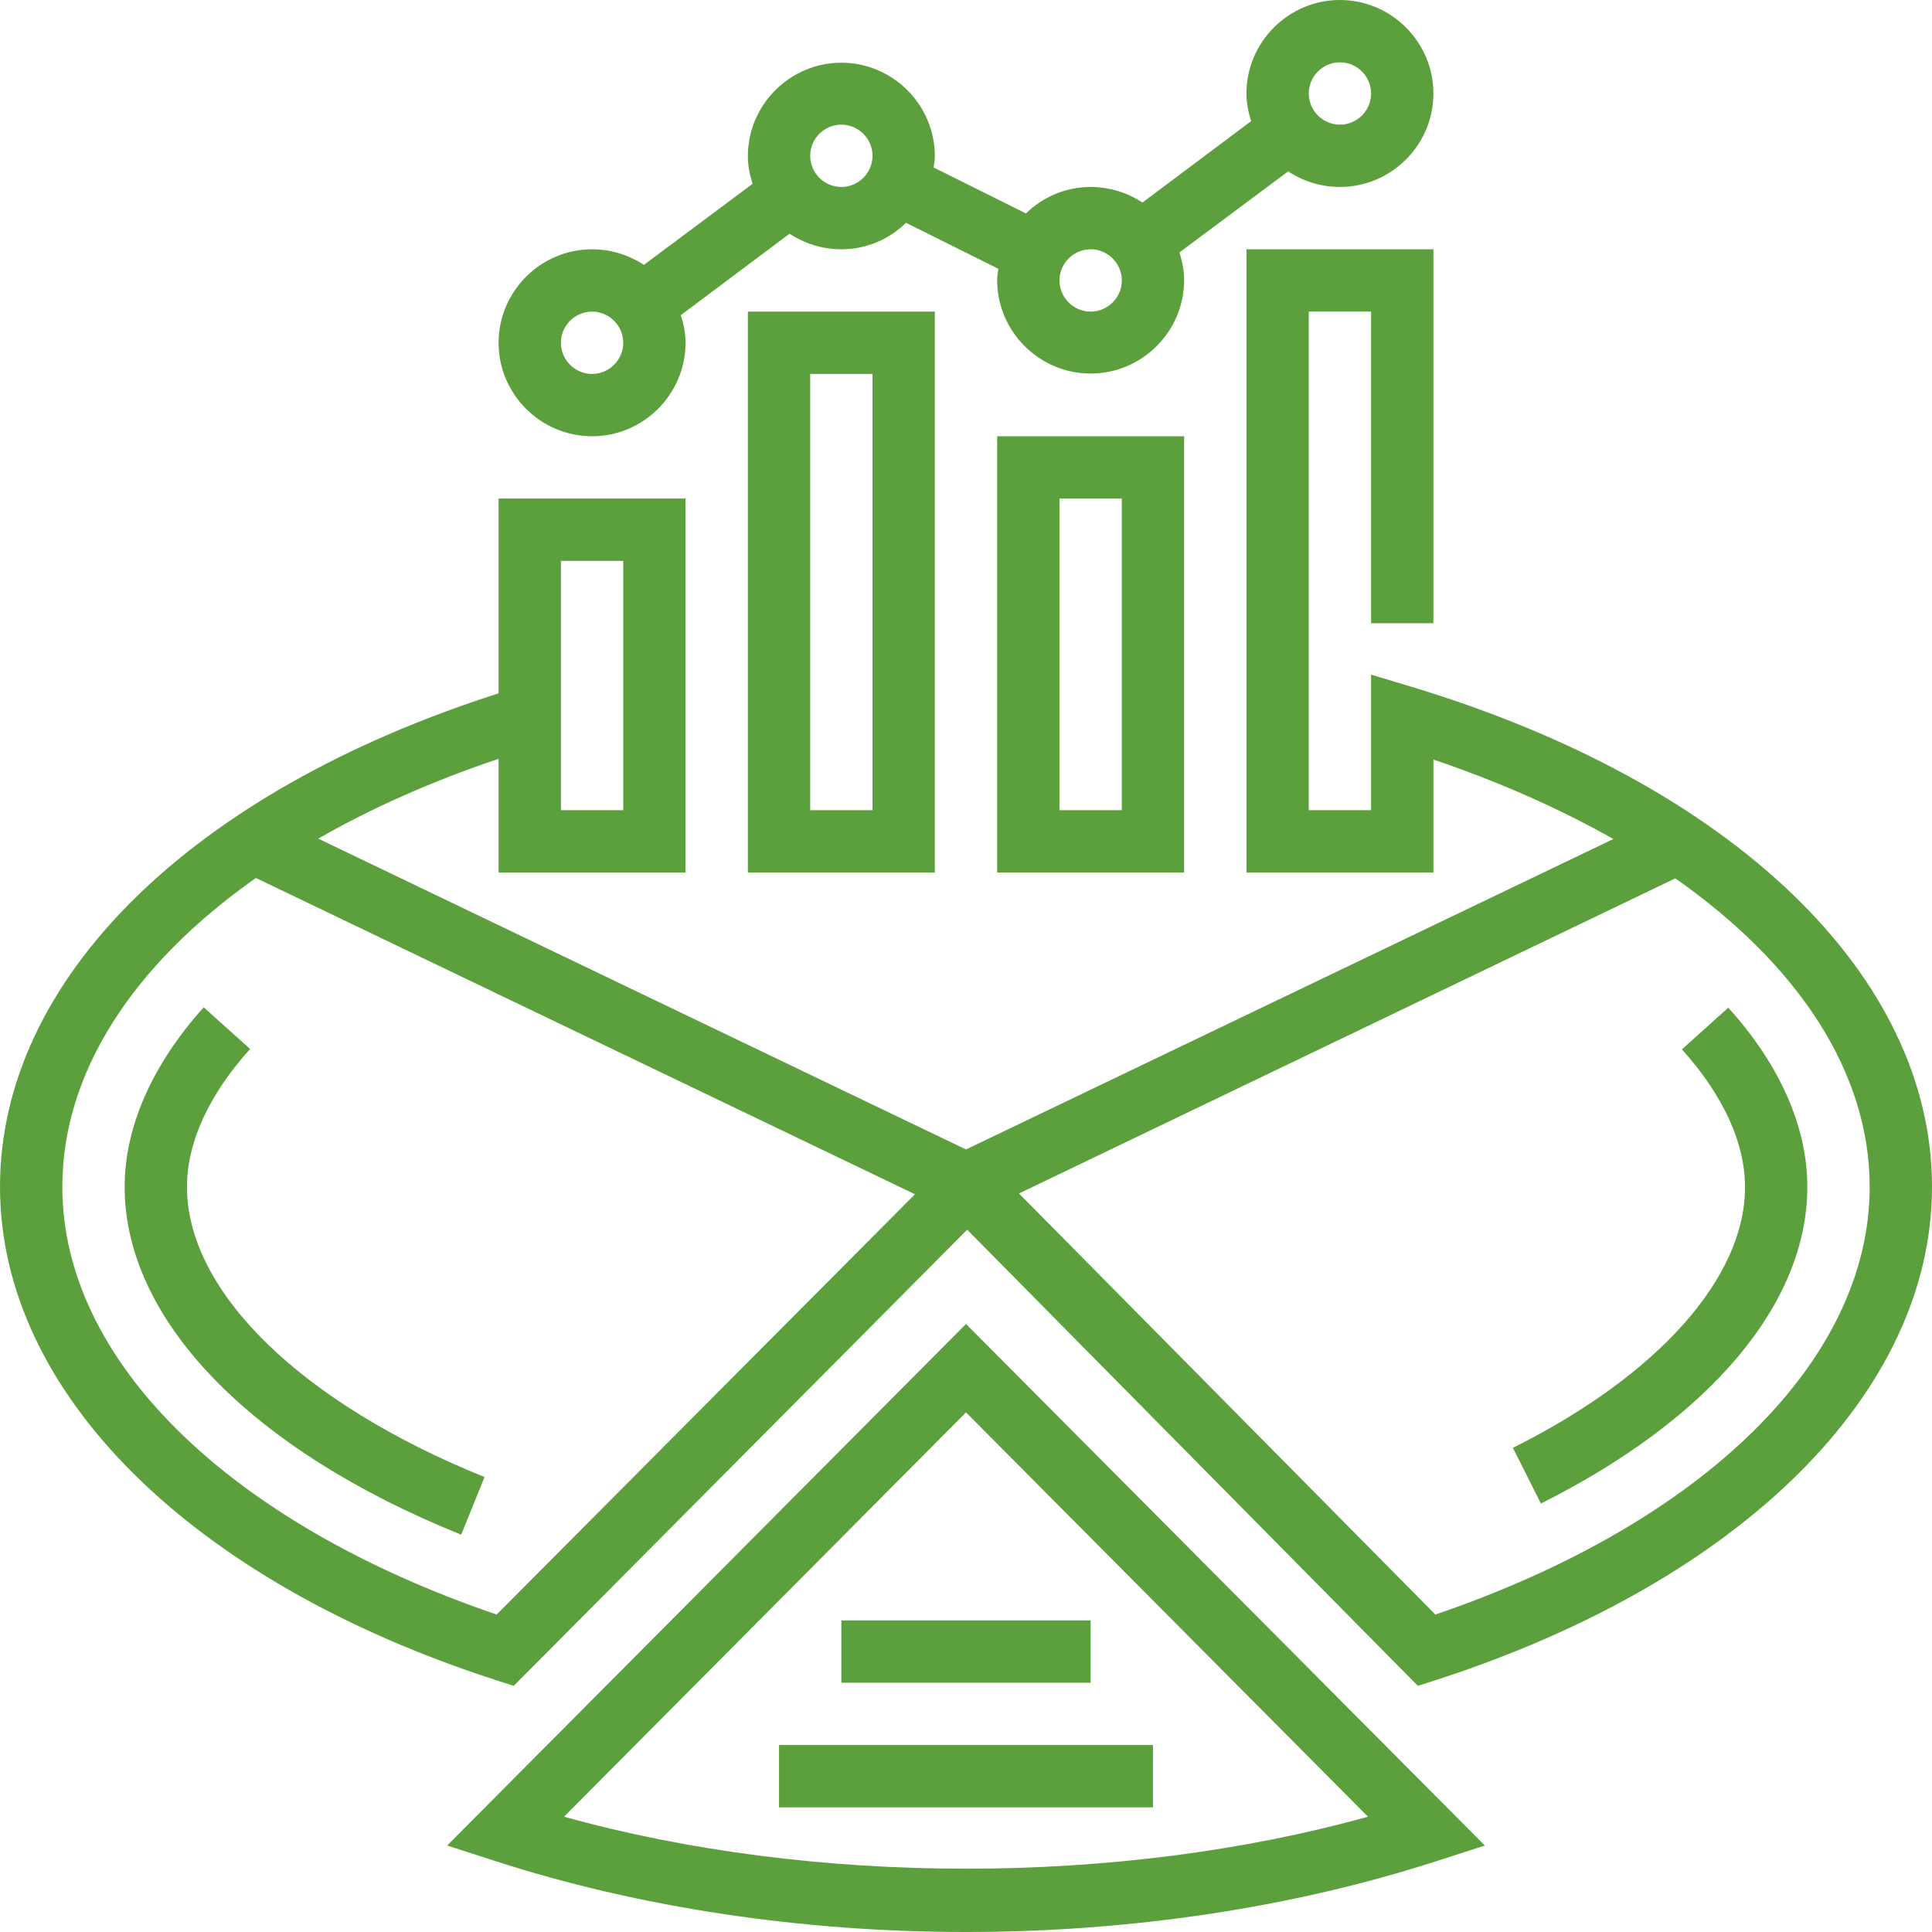
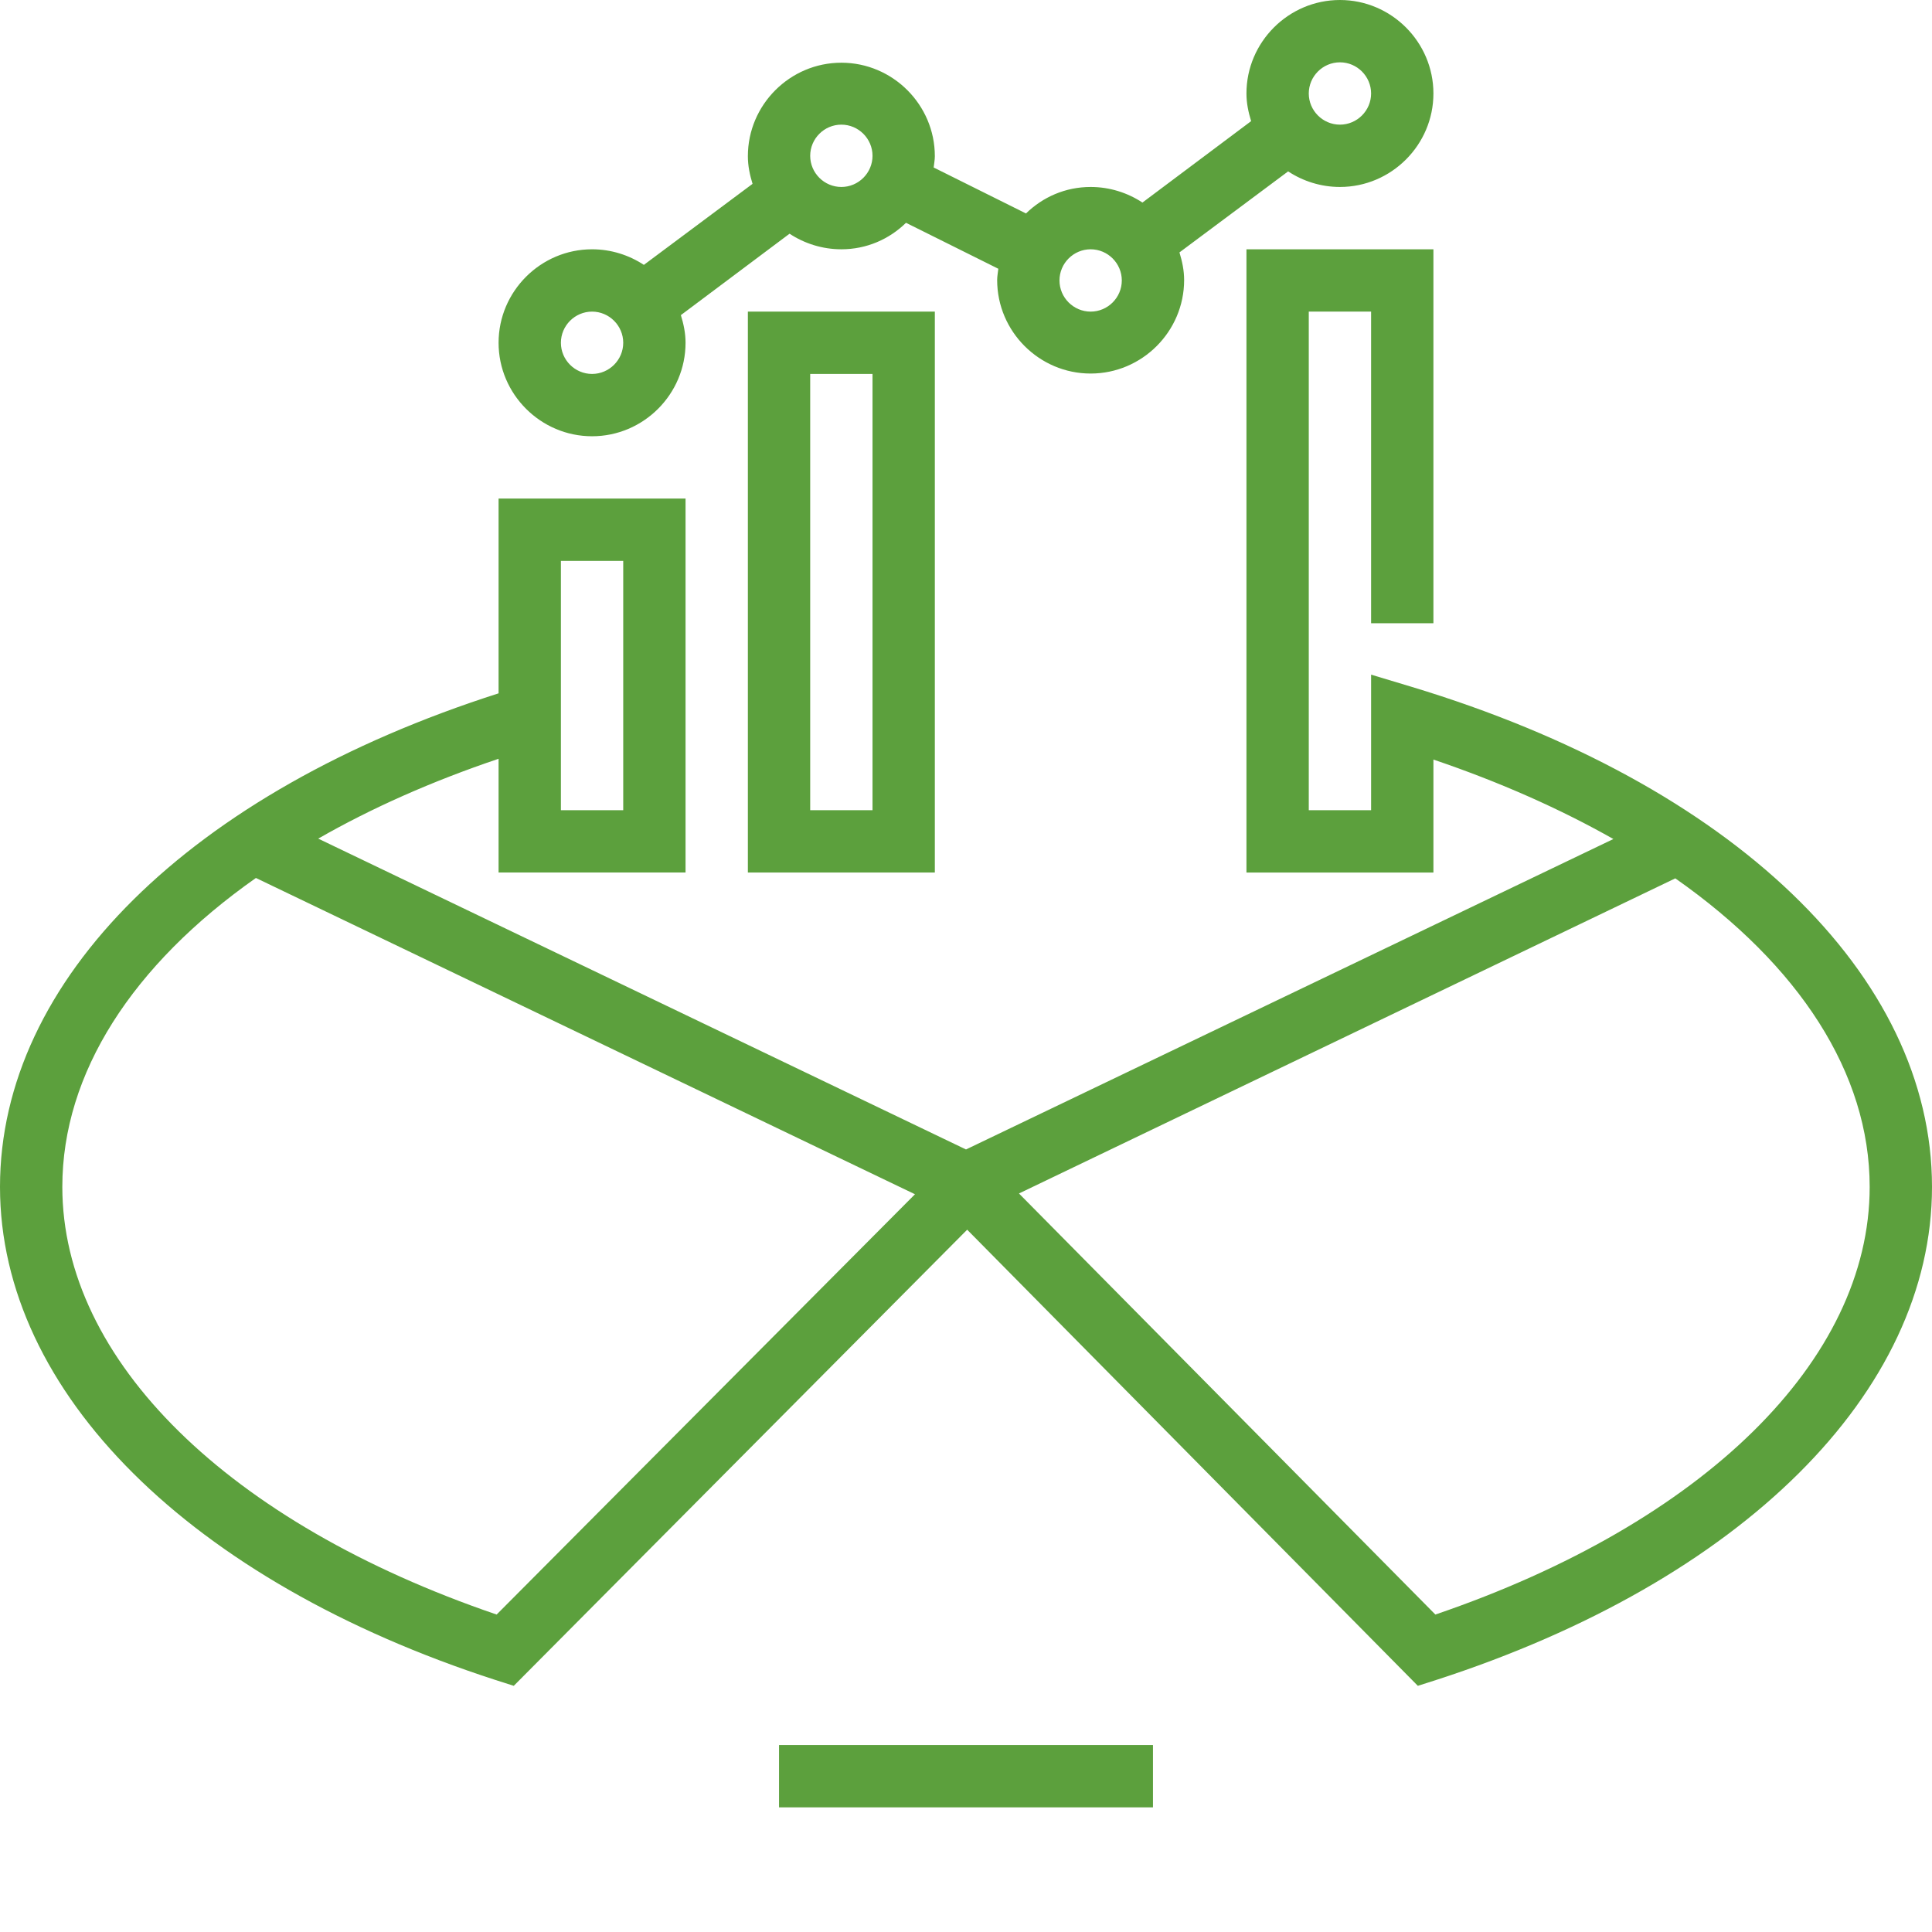
<svg xmlns="http://www.w3.org/2000/svg" version="1.1" id="Layer_1" x="0px" y="0px" viewBox="0 0 496 496" style="enable-background:new 0 0 496 496;" xml:space="preserve">
  <style type="text/css">
	.st0{fill:#5CA03D;}
</style>
-   <path class="st0" d="M114.8,473.8l12.4,4C164,489.7,205.7,496,248,496s84-6.3,120.8-18.2l12.4-4L248,339.9L114.8,473.8z   M144.8,466.4L248,362.6l103.2,103.8C287.2,484.2,208.8,484.2,144.8,466.4z" />
-   <path class="st0" d="M443.7,258.7l-11.9,10.7c10.6,11.8,16.2,24,16.2,35.4c0,23.2-22.3,48.3-59.6,66.9l7.2,14.3  c43.5-21.8,68.4-51.4,68.4-81.3C464,289.4,457,273.4,443.7,258.7z" />
-   <path class="st0" d="M48,304.7c0-11.4,5.6-23.6,16.2-35.4l-11.9-10.7C39,273.4,32,289.4,32,304.7c0,34.1,32.3,67.5,86.4,89.3l6-14.8  C77.3,360.2,48,331.6,48,304.7z" />
  <path class="st0" d="M192,224h48V80h-48V224z M208,96h16v112h-16V96z" />
-   <path class="st0" d="M256,224h48V112h-48V224z M272,128h16v80h-16V128z" />
  <path class="st0" d="M362.3,176.3l-10.3-3.1V208h-16V80h16v80h16V64h-48v160h48v-29c17.1,5.8,32.6,12.7,46.2,20.4L248,295.1  L81.7,215.3c13.6-7.8,29.1-14.7,46.3-20.5V224h48v-96h-48v50C48.9,203.3,0,251.5,0,304.7c0,52.7,48.8,101.2,127.2,126.6l4.7,1.5  l116.4-117.1l115.7,117.1l4.7-1.5C447.2,405.9,496,357.4,496,304.7C496,250.4,444.8,201.2,362.3,176.3z M144,144h16v64h-16V144z   M127.5,414.5C58.6,391,16,349.2,16,304.7c0-29.2,18-57,49.7-79.3l169.2,81.2L127.5,414.5z M368.5,414.5L261.6,306.4l168.5-80.9  c31.8,22.3,49.9,50,49.9,79.2C480,349.2,437.4,391,368.5,414.5z" />
  <path class="st0" d="M152,112c13.2,0,24-10.8,24-24c0-2.5-0.5-4.8-1.2-7.1L202.7,60c3.8,2.5,8.4,4,13.3,4c6.5,0,12.3-2.6,16.6-6.8  l23.7,11.8c-0.1,1-0.3,1.9-0.3,2.9c0,13.2,10.8,24,24,24s24-10.8,24-24c0-2.5-0.5-4.8-1.2-7.1L330.7,44c3.8,2.5,8.4,4,13.3,4  c13.2,0,24-10.8,24-24S357.2,0,344,0s-24,10.8-24,24c0,2.5,0.5,4.8,1.2,7.1L293.3,52c-3.8-2.5-8.4-4-13.3-4  c-6.5,0-12.3,2.6-16.6,6.8l-23.7-11.8c0.1-1,0.3-1.9,0.3-2.9c0-13.2-10.8-24-24-24s-24,10.8-24,24c0,2.5,0.5,4.8,1.2,7.1L165.3,68  c-3.8-2.5-8.4-4-13.3-4c-13.2,0-24,10.8-24,24S138.8,112,152,112z M344,16c4.4,0,8,3.6,8,8s-3.6,8-8,8s-8-3.6-8-8S339.6,16,344,16z   M280,64c4.4,0,8,3.6,8,8s-3.6,8-8,8s-8-3.6-8-8S275.6,64,280,64z M216,32c4.4,0,8,3.6,8,8s-3.6,8-8,8s-8-3.6-8-8S211.6,32,216,32z   M152,80c4.4,0,8,3.6,8,8s-3.6,8-8,8s-8-3.6-8-8S147.6,80,152,80z" />
  <path class="st0" d="M200,448h96v16h-96V448z" />
-   <path class="st0" d="M216,416h64v16h-64V416z" />
</svg>